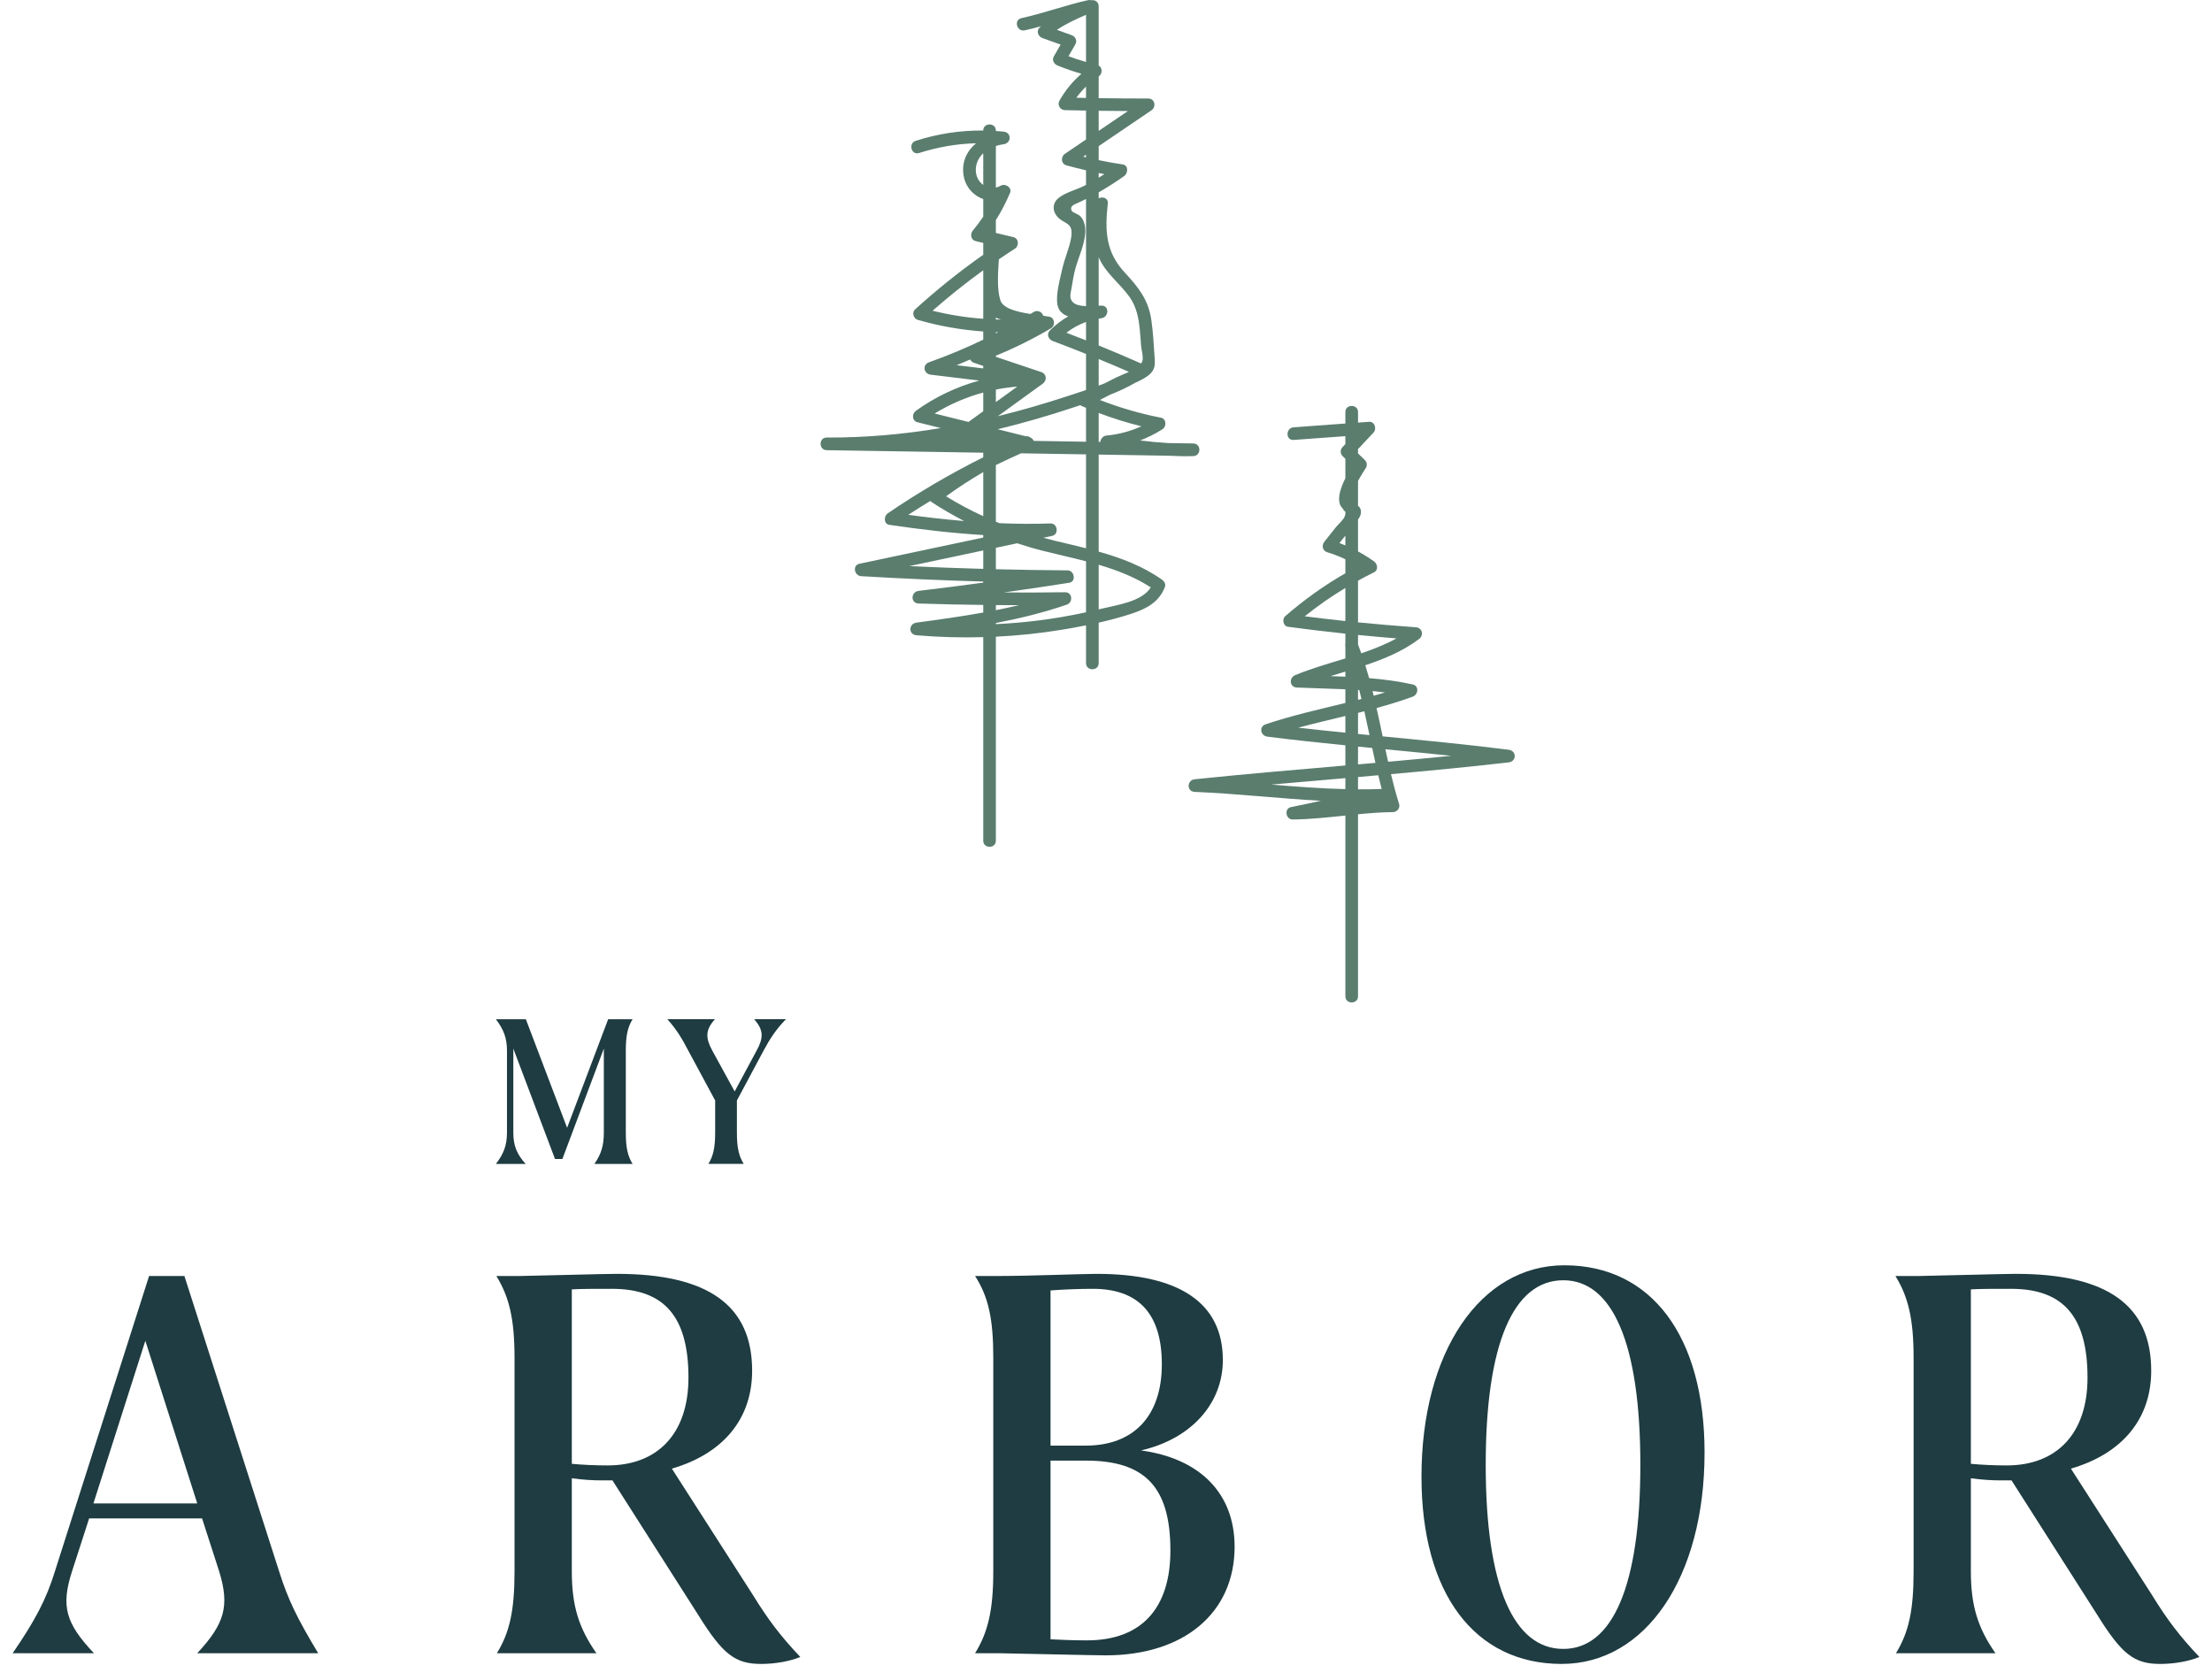
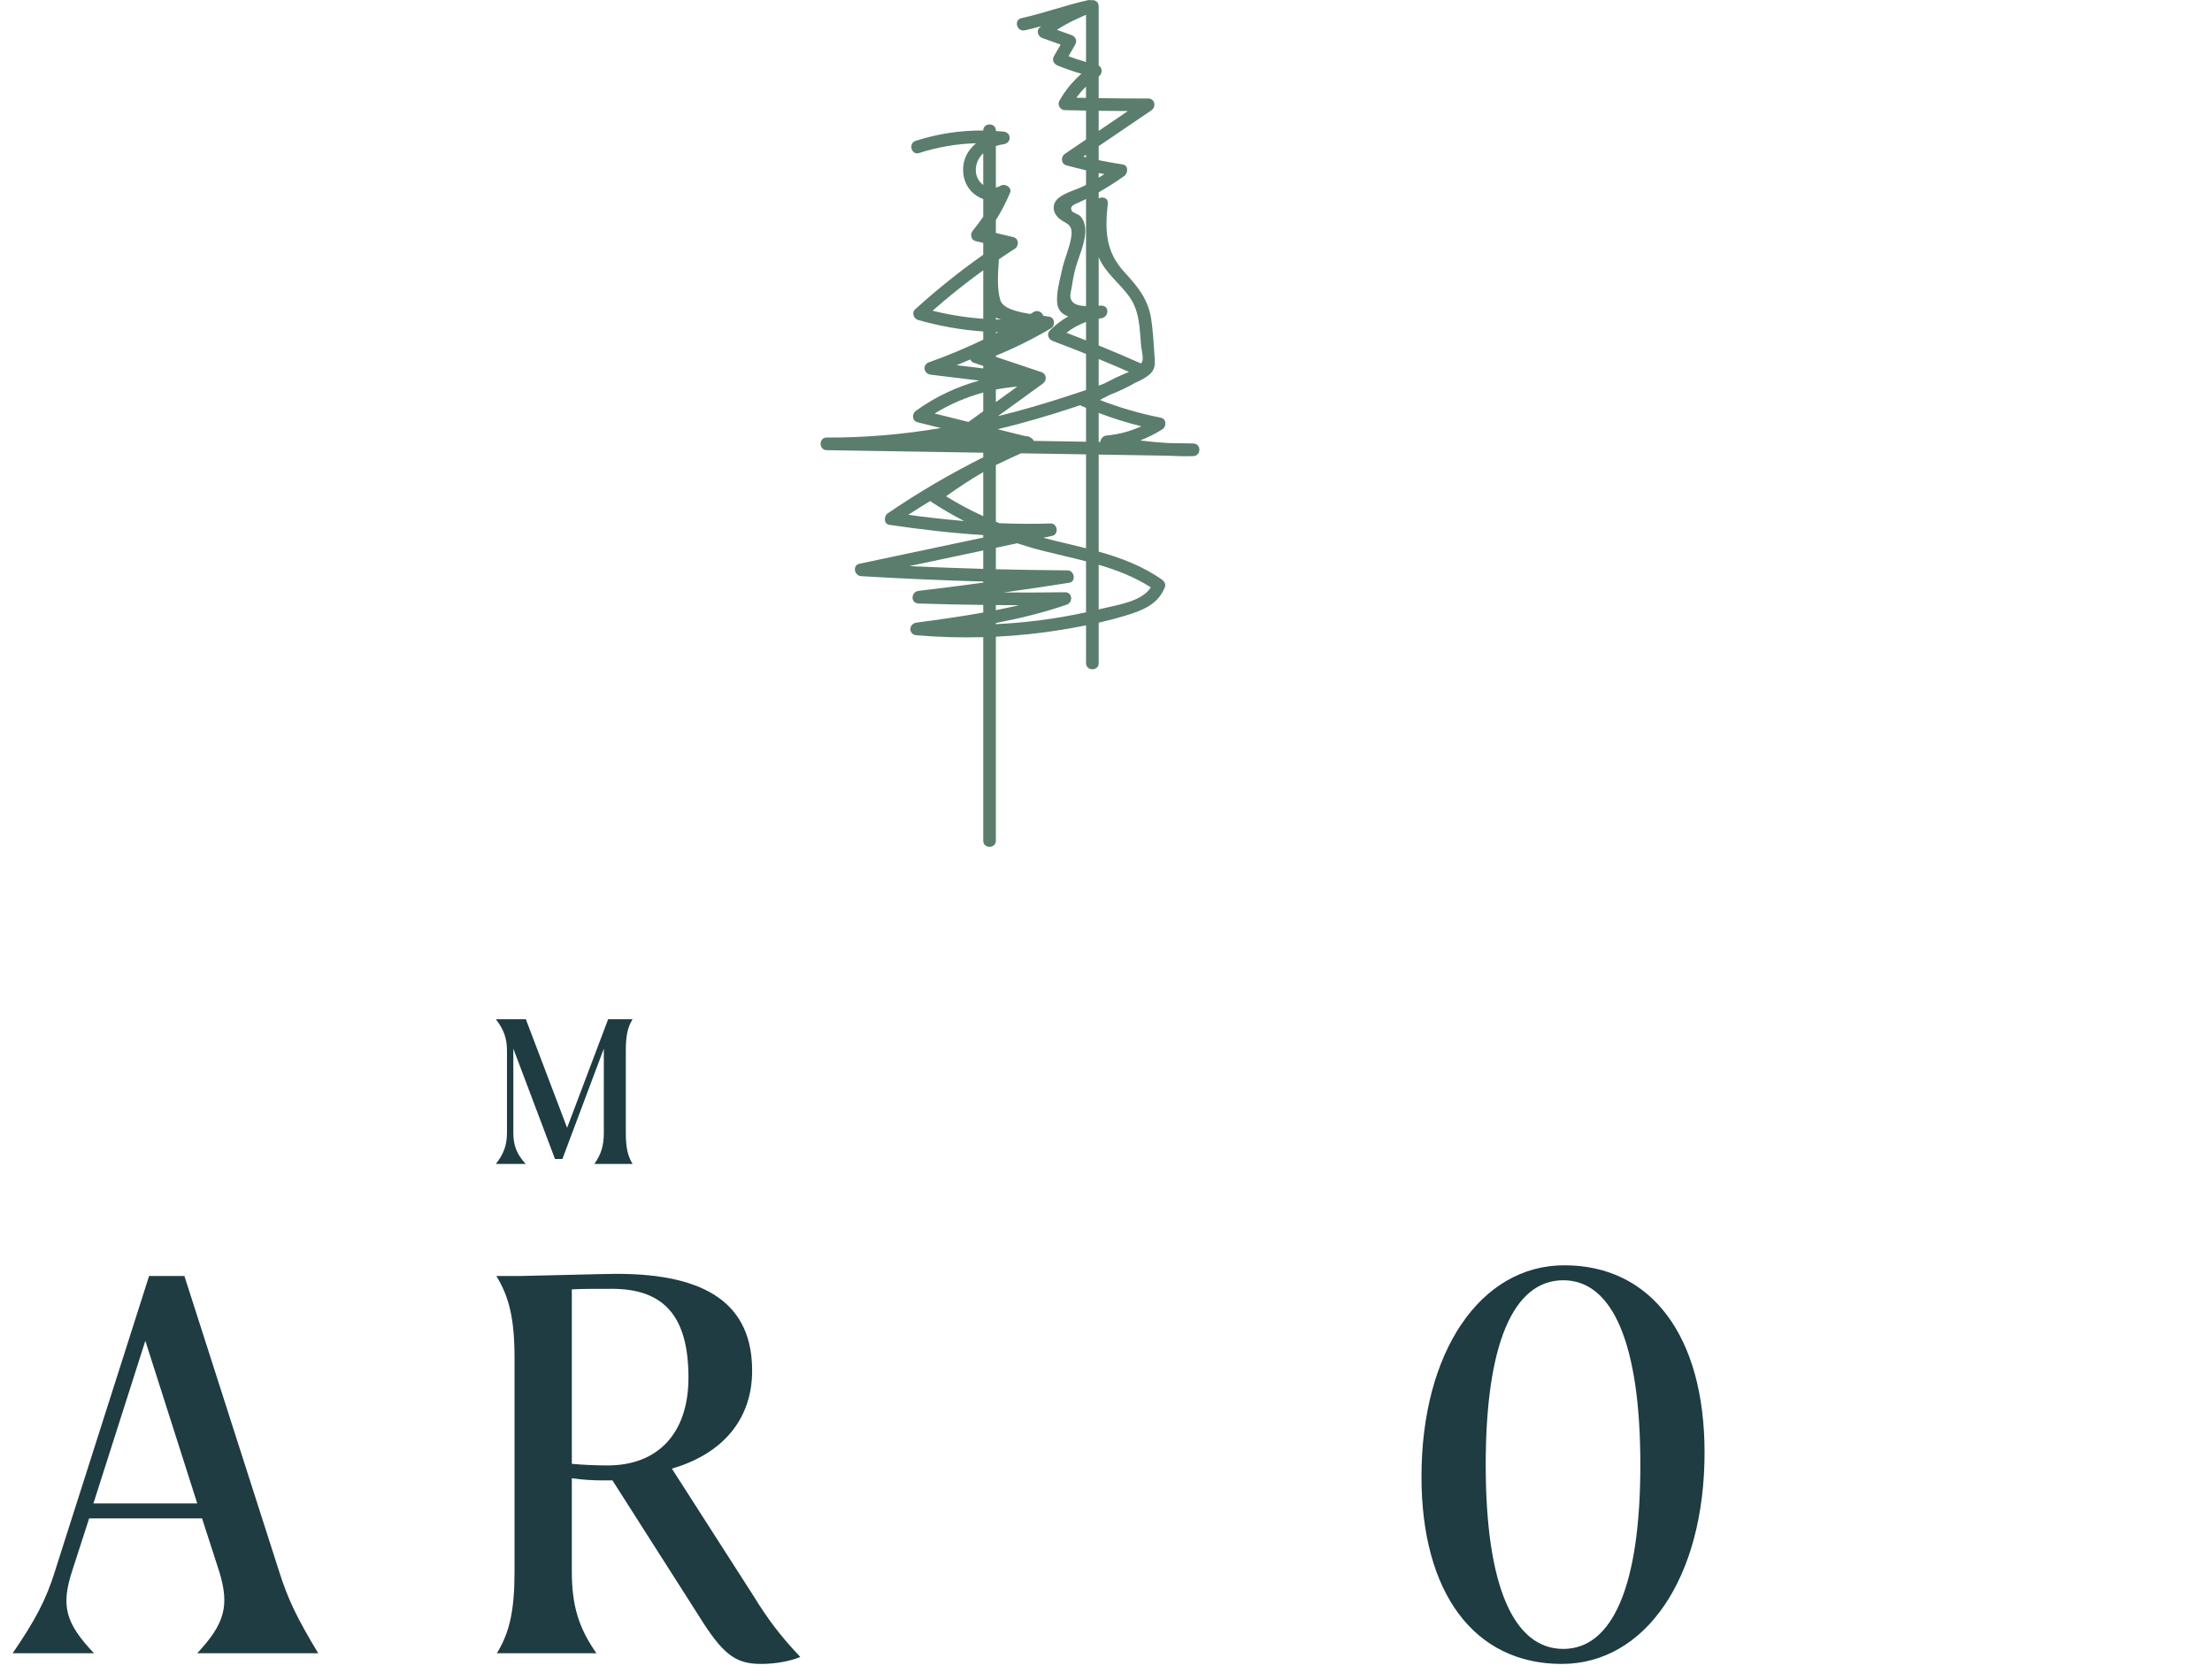
<svg xmlns="http://www.w3.org/2000/svg" width="156" height="118" viewBox="0 0 156 118" fill="none">
  <path d="M13.911 116.604C15.835 114.529 16.213 113.283 15.457 110.83L14.25 107.093H6.287L5.079 110.83C4.287 113.283 4.627 114.49 6.627 116.604H0.891C2.476 114.303 3.268 112.791 3.872 110.83L10.514 89.998H13.005L19.684 110.83C20.327 112.868 20.968 114.151 22.44 116.604H13.911ZM13.911 106.037L10.25 94.566L6.589 106.037H13.911Z" fill="#1E3C41" />
  <path d="M56.44 116.867C55.723 117.17 54.666 117.359 53.685 117.359C51.836 117.359 50.967 116.679 49.232 113.886L43.193 104.413H42.438C41.835 104.413 41.118 104.375 40.327 104.263V110.829C40.327 113.245 40.815 114.83 42.062 116.603H35.042C35.947 115.131 36.287 113.584 36.287 110.829V95.772C36.287 93.017 35.909 91.468 35.005 89.997H36.703C38.777 89.96 42.552 89.846 43.495 89.846C49.95 89.846 53.044 92.073 53.044 96.677C53.044 100.073 51.006 102.528 47.383 103.584L53.119 112.528C54.138 114.187 55.044 115.396 56.44 116.867ZM42.855 103.358C46.403 103.358 48.553 101.092 48.553 97.168C48.553 92.867 46.855 90.902 43.156 90.902C41.836 90.902 40.968 90.902 40.327 90.941V103.245C41.118 103.319 41.986 103.358 42.855 103.358Z" fill="#1E3C41" />
-   <path d="M87.07 109.092C87.07 113.736 83.523 116.753 77.976 116.753C77.184 116.753 72.579 116.642 70.428 116.603H68.767C69.673 115.131 70.051 113.584 70.051 110.829V95.771C70.051 93.017 69.71 91.468 68.767 89.997H70.465C72.617 89.997 76.352 89.846 77.334 89.846C83.222 89.846 86.24 91.922 86.24 95.923C86.24 99.055 83.939 101.507 80.467 102.3C84.618 102.866 87.07 105.319 87.07 109.092ZM77.07 90.902C76.164 90.902 75.07 90.941 74.088 91.015V101.96H76.579C79.938 101.96 81.938 99.885 81.938 96.224C81.938 92.639 80.277 90.902 77.07 90.902ZM82.542 109.358C82.542 104.867 80.731 103.018 76.579 103.018H74.088V115.621C74.843 115.66 75.672 115.697 76.654 115.697C80.504 115.697 82.542 113.433 82.542 109.358Z" fill="#1E3C41" />
  <path d="M100.249 104.149C100.249 95.355 104.401 89.242 110.325 89.242C116.477 89.242 120.213 94.26 120.213 102.451C120.213 111.244 116.063 117.358 110.137 117.358C103.986 117.358 100.249 112.377 100.249 104.149ZM115.685 103.319C115.685 94.751 113.722 90.298 110.25 90.298C106.74 90.298 104.779 94.751 104.779 103.319C104.779 111.848 106.74 116.3 110.25 116.3C113.722 116.3 115.685 111.848 115.685 103.319Z" fill="#1E3C41" />
-   <path d="M155.11 116.867C154.393 117.17 153.335 117.359 152.353 117.359C150.504 117.359 149.636 116.679 147.9 113.886L141.862 104.413H141.108C140.504 104.413 139.787 104.375 138.994 104.263V110.829C138.994 113.245 139.485 114.83 140.73 116.603H133.711C134.615 115.131 134.955 113.584 134.955 110.829V95.772C134.955 93.017 134.578 91.468 133.674 89.997H135.371C137.446 89.96 141.22 89.846 142.164 89.846C148.618 89.846 151.713 92.073 151.713 96.677C151.713 100.073 149.674 102.528 146.05 103.584L151.787 112.528C152.806 114.187 153.713 115.396 155.11 116.867ZM141.523 103.358C145.071 103.358 147.221 101.092 147.221 97.168C147.221 92.867 145.523 90.902 141.825 90.902C140.504 90.902 139.636 90.902 138.994 90.941V103.245C139.787 103.319 140.655 103.358 141.523 103.358Z" fill="#1E3C41" />
  <path d="M44.135 79.877C44.135 80.935 44.265 81.526 44.612 82.092H41.92C42.397 81.411 42.585 80.802 42.585 79.877V73.958L39.663 81.743H39.141L36.202 73.958V79.877C36.202 80.802 36.449 81.411 37.072 82.092H34.973C35.523 81.382 35.754 80.775 35.754 79.877V74.102C35.754 73.219 35.523 72.612 34.973 71.889H37.086L39.995 79.545L42.889 71.889H44.612C44.265 72.451 44.135 73.046 44.135 74.102V79.877Z" fill="#1E3C41" />
-   <path d="M51.97 77.617V79.876C51.97 80.932 52.1 81.525 52.448 82.09H49.959C50.307 81.525 50.436 80.932 50.436 79.876V77.617L48.54 74.1C48.077 73.204 47.687 72.581 47.064 71.885H50.422C49.727 72.653 49.757 73.217 50.234 74.1L51.812 76.98L53.36 74.1C53.838 73.217 53.882 72.681 53.187 71.885H55.43C54.749 72.581 54.315 73.233 53.851 74.1L51.97 77.617Z" fill="#1E3C41" />
-   <path d="M97.896 53.728C97.829 53.434 97.766 53.14 97.703 52.846C99.253 52.995 100.803 53.146 102.351 53.308C100.866 53.456 99.381 53.596 97.896 53.728ZM97.442 55.647C96.886 55.668 96.329 55.675 95.774 55.672V54.805C96.249 54.763 96.725 54.722 97.201 54.679C97.278 55.003 97.357 55.325 97.442 55.647ZM94.882 54.882V55.658C93.132 55.615 91.388 55.481 89.642 55.338C91.388 55.182 93.135 55.032 94.882 54.882ZM95.774 52.658C96.107 52.691 96.44 52.723 96.773 52.756C96.847 53.106 96.924 53.456 97.001 53.806C96.592 53.842 96.183 53.878 95.774 53.913V52.658ZM91.56 51.326C92.661 51.029 93.773 50.767 94.882 50.498V51.676C93.774 51.566 92.667 51.451 91.56 51.326ZM95.774 48.661C95.802 48.663 95.83 48.665 95.859 48.667C95.913 48.877 95.966 49.086 96.017 49.297C95.936 49.318 95.854 49.339 95.774 49.36V48.661ZM93.837 47.687C94.184 47.579 94.533 47.474 94.882 47.367V47.728C94.534 47.712 94.185 47.698 93.837 47.687ZM98.489 45.027C97.705 45.455 96.866 45.787 96.005 46.078C95.931 45.871 95.854 45.666 95.774 45.461V44.784C96.678 44.875 97.583 44.954 98.489 45.027ZM92.015 43.468C92.927 42.734 93.883 42.069 94.882 41.468V43.803C93.925 43.702 92.97 43.589 92.015 43.468ZM95.774 39.918C95.78 39.923 95.787 39.927 95.794 39.932C95.787 39.935 95.78 39.939 95.774 39.942V39.918ZM94.461 38.302C94.602 38.128 94.742 37.952 94.882 37.777V38.468C94.743 38.41 94.604 38.354 94.461 38.302ZM97.683 48.839C97.416 48.918 97.148 48.995 96.879 49.07C96.852 48.96 96.825 48.85 96.798 48.74C97.094 48.769 97.388 48.8 97.683 48.839ZM96.582 51.846C96.313 51.819 96.043 51.793 95.774 51.767V50.279C95.922 50.242 96.071 50.204 96.22 50.166C96.346 50.724 96.465 51.284 96.582 51.846ZM106.397 52.88C103.441 52.506 100.476 52.223 97.511 51.936C97.371 51.269 97.231 50.602 97.081 49.938C97.942 49.702 98.797 49.442 99.636 49.135C100.019 48.995 100.099 48.38 99.636 48.276C98.624 48.049 97.594 47.915 96.556 47.83C96.471 47.526 96.382 47.223 96.287 46.921C97.639 46.467 98.945 45.924 100.076 45.072C100.426 44.808 100.316 44.275 99.851 44.242C98.49 44.146 97.131 44.03 95.774 43.896V40.955C96.145 40.751 96.519 40.553 96.901 40.365C97.228 40.205 97.15 39.774 96.901 39.596C96.537 39.335 96.161 39.101 95.774 38.893V36.643C95.91 36.453 96.014 36.251 95.973 35.997C95.947 35.845 95.867 35.751 95.774 35.672V33.921C95.978 33.544 96.209 33.197 96.332 32.993C96.432 32.826 96.403 32.589 96.262 32.453C96.1 32.296 95.937 32.138 95.774 31.98V31.673L96.866 30.511C97.112 30.248 96.955 29.721 96.551 29.75C96.292 29.769 96.032 29.788 95.774 29.807V29.061C95.774 28.488 94.882 28.487 94.882 29.061V29.871C93.665 29.96 92.448 30.049 91.232 30.138C90.663 30.179 90.658 31.071 91.232 31.029C92.448 30.941 93.665 30.851 94.882 30.763V31.32C94.815 31.391 94.748 31.462 94.681 31.534C94.519 31.706 94.504 31.992 94.681 32.164C94.748 32.229 94.815 32.293 94.882 32.358V33.732C94.563 34.37 94.32 35.071 94.501 35.583C94.55 35.721 94.659 35.8 94.729 35.925C94.793 36.041 94.847 36.065 94.882 36.073V36.271C94.871 36.307 94.859 36.347 94.843 36.399C94.767 36.652 94.404 36.949 94.243 37.15C93.964 37.502 93.684 37.852 93.404 38.203C93.197 38.463 93.255 38.842 93.601 38.948C94.046 39.084 94.471 39.25 94.882 39.444V40.432C93.372 41.301 91.957 42.314 90.635 43.463C90.401 43.666 90.502 44.163 90.832 44.207C92.18 44.39 93.53 44.549 94.882 44.692V45.387C94.861 45.449 94.861 45.521 94.882 45.6V46.439C93.682 46.807 92.472 47.149 91.345 47.616C90.896 47.801 90.93 48.466 91.463 48.492C92.593 48.545 93.739 48.564 94.882 48.615V49.581C92.998 50.041 91.103 50.466 89.265 51.082C88.763 51.25 88.897 51.896 89.383 51.957C91.213 52.188 93.047 52.384 94.882 52.568V53.99C91.339 54.296 87.796 54.594 84.258 54.962C83.697 55.019 83.674 55.828 84.258 55.853C87.23 55.975 90.189 56.319 93.156 56.48C92.454 56.634 91.752 56.787 91.048 56.925C90.549 57.022 90.671 57.806 91.166 57.8C92.41 57.787 93.646 57.651 94.882 57.521V70.272C94.882 70.846 95.774 70.847 95.774 70.272V57.431C96.594 57.352 97.417 57.287 98.243 57.278C98.524 57.275 98.76 56.995 98.673 56.714C98.456 56.016 98.268 55.31 98.097 54.601C100.866 54.354 103.634 54.089 106.397 53.771C106.972 53.705 106.967 52.951 106.397 52.88Z" fill="#5A7D6E" />
  <path d="M76.592 38.67C75.874 38.487 75.149 38.32 74.428 38.148C74.141 38.078 73.858 38.004 73.575 37.928C73.784 37.884 73.994 37.84 74.204 37.795C74.695 37.691 74.587 36.902 74.086 36.92C72.885 36.961 71.687 36.95 70.491 36.902C70.405 36.867 70.319 36.833 70.233 36.798V32.8C70.819 32.513 71.411 32.24 72.007 31.973C73.535 31.998 75.064 32.023 76.592 32.047V38.67ZM81.159 41.427C80.528 42.442 78.768 42.667 77.74 42.921C77.655 42.943 77.569 42.96 77.484 42.981V39.834C78.77 40.211 80.016 40.691 81.159 41.427ZM73.248 43.761C72.246 43.888 71.24 43.973 70.233 44.022V43.941C71.924 43.616 73.596 43.21 75.233 42.647C75.69 42.489 75.64 41.764 75.114 41.772C73.672 41.793 72.229 41.796 70.786 41.788C72.328 41.572 73.869 41.346 75.407 41.103C75.913 41.024 75.777 40.231 75.288 40.229C73.603 40.217 71.918 40.19 70.233 40.148V38.635C70.734 38.529 71.234 38.424 71.734 38.318C72.333 38.515 72.939 38.695 73.554 38.85C74.563 39.104 75.585 39.327 76.592 39.589V43.187C75.487 43.426 74.371 43.62 73.248 43.761ZM70.233 42.678C70.778 42.682 71.324 42.682 71.869 42.683C71.326 42.812 70.781 42.928 70.233 43.036V42.678ZM64.127 39.928C65.865 39.559 67.604 39.192 69.343 38.824V40.124C67.603 40.075 65.865 40.01 64.127 39.928ZM70.233 23.424C70.287 23.426 70.341 23.427 70.394 23.427C70.34 23.456 70.287 23.485 70.233 23.513V23.424ZM65.769 21.916C66.915 20.907 68.107 19.957 69.343 19.064V22.484C68.141 22.396 66.949 22.207 65.769 21.916ZM68.818 11.948C68.835 11.476 69.039 11.098 69.343 10.811V13.044C69.019 12.811 68.802 12.412 68.818 11.948ZM70.596 22.539C70.476 22.537 70.354 22.535 70.233 22.532V22.402C70.346 22.461 70.469 22.504 70.596 22.539ZM69.343 29.007C68.996 29.258 68.648 29.51 68.302 29.761C67.506 29.563 66.71 29.364 65.914 29.165C66.991 28.509 68.14 28.012 69.343 27.685V29.007ZM71.741 27.267C71.239 27.631 70.736 27.996 70.233 28.361V27.476C70.729 27.379 71.232 27.308 71.741 27.267ZM68.691 25.589C68.908 25.662 69.125 25.734 69.343 25.808V25.985L67.466 25.758C67.786 25.627 68.105 25.493 68.422 25.355C68.472 25.456 68.556 25.544 68.691 25.589ZM66.72 35.004C67.569 34.392 68.442 33.822 69.343 33.295V36.408C68.446 35.996 67.571 35.531 66.72 35.004ZM65.707 35.416C66.449 35.904 67.213 36.344 67.994 36.748C66.678 36.638 65.365 36.49 64.054 36.312C64.568 35.977 65.087 35.651 65.609 35.334C65.637 35.364 65.669 35.391 65.707 35.416ZM75.739 28.726C75.889 28.676 76.042 28.626 76.193 28.576C76.219 28.599 76.247 28.619 76.281 28.634C76.384 28.679 76.489 28.722 76.592 28.765V31.156C75.362 31.136 74.131 31.116 72.9 31.096C72.854 30.987 72.771 30.896 72.662 30.854C72.594 30.803 72.513 30.77 72.424 30.768C72.394 30.768 72.365 30.768 72.335 30.768C71.678 30.603 71.02 30.439 70.362 30.275C72.176 29.836 73.969 29.317 75.739 28.726ZM77.484 25.322C78.196 25.615 78.905 25.918 79.613 26.227C79.599 26.234 79.586 26.242 79.573 26.25C79.237 26.404 78.895 26.533 78.675 26.645C78.42 26.774 78.165 26.905 77.909 27.035C77.769 27.09 77.626 27.144 77.484 27.197V25.322ZM75.208 23.469C75.632 23.142 76.094 22.886 76.592 22.707V24.008C76.132 23.825 75.671 23.646 75.208 23.469ZM75.581 20.255C75.634 19.91 75.697 19.565 75.77 19.225C75.982 18.232 76.654 17.03 76.523 16.006C76.486 15.716 76.381 15.449 76.174 15.236C76.061 15.121 75.653 14.986 75.597 14.89C75.389 14.529 75.802 14.407 76.024 14.307C76.216 14.22 76.405 14.129 76.592 14.036V21.591C76.228 21.579 75.883 21.519 75.684 21.333C75.362 21.031 75.513 20.691 75.581 20.255ZM77.484 12.201C77.618 12.228 77.753 12.256 77.888 12.281C77.755 12.366 77.619 12.449 77.484 12.532V12.201ZM76.39 11.051C76.458 11.005 76.525 10.959 76.592 10.912V11.097C76.525 11.081 76.457 11.067 76.39 11.051ZM77.484 7.813C78.171 7.824 78.859 7.828 79.545 7.832C78.859 8.299 78.171 8.765 77.484 9.232V7.813ZM75.909 6.893C76.115 6.61 76.342 6.348 76.592 6.106V6.906C76.365 6.902 76.136 6.898 75.909 6.893ZM75.57 2.476C75.226 2.353 74.882 2.23 74.538 2.107C75.164 1.679 75.899 1.345 76.592 1.043V4.372C76.175 4.252 75.763 4.118 75.355 3.967C75.516 3.688 75.676 3.41 75.836 3.131C75.989 2.866 75.839 2.572 75.57 2.476ZM79.689 20.988C80.165 21.676 80.307 22.47 80.387 23.287C80.424 23.648 80.445 24.012 80.473 24.374C80.493 24.634 80.661 25.229 80.56 25.484C80.539 25.536 80.508 25.587 80.471 25.635C79.482 25.197 78.486 24.773 77.484 24.365V22.477C77.545 22.467 77.604 22.454 77.666 22.446C78.216 22.376 78.257 21.541 77.666 21.554C77.61 21.556 77.548 21.559 77.484 21.562V18.14C77.97 19.29 78.995 19.986 79.689 20.988ZM77.594 31.172C77.557 31.171 77.521 31.17 77.484 31.17V29.125C78.469 29.5 79.471 29.814 80.495 30.066C79.72 30.417 78.903 30.64 78.03 30.719C77.788 30.741 77.622 30.959 77.594 31.172ZM82.37 32.141C82.963 32.174 83.557 32.188 84.155 32.17C84.727 32.151 84.73 31.287 84.155 31.278L82.391 31.25C81.727 31.212 81.067 31.148 80.408 31.066C80.948 30.859 81.473 30.599 81.98 30.275C82.279 30.084 82.27 29.539 81.873 29.461C80.397 29.171 78.961 28.756 77.566 28.209C77.809 28.085 78.05 27.962 78.293 27.838C78.904 27.597 79.502 27.323 80.067 26.995C80.467 26.816 80.861 26.617 81.13 26.354C81.503 25.989 81.456 25.6 81.422 25.114C81.364 24.256 81.319 23.386 81.193 22.535C80.982 21.117 80.255 20.229 79.313 19.211C77.957 17.747 77.923 16.248 78.127 14.355C78.169 13.965 77.763 13.844 77.484 13.989V13.563C78.103 13.212 78.704 12.828 79.286 12.414C79.558 12.22 79.598 11.661 79.18 11.599C78.61 11.514 78.046 11.411 77.484 11.295V10.307C78.725 9.464 79.966 8.621 81.208 7.778C81.56 7.538 81.447 6.947 80.983 6.948C79.816 6.949 78.65 6.94 77.484 6.923V5.393C77.755 5.213 77.766 4.779 77.484 4.623V0.44C77.484 0.116 77.2 -0.026 76.952 0.017C76.888 -0.001 76.819 -0.006 76.746 0.009C75.156 0.36 73.623 0.929 72.034 1.28C71.473 1.404 71.71 2.263 72.27 2.139C72.658 2.054 73.042 1.955 73.424 1.85C73.39 1.881 73.353 1.909 73.319 1.94C73.059 2.185 73.214 2.577 73.515 2.685C73.944 2.839 74.372 2.992 74.8 3.145C74.641 3.419 74.484 3.695 74.325 3.97C74.169 4.243 74.329 4.518 74.592 4.624C75.143 4.848 75.701 5.039 76.267 5.205C75.648 5.739 75.133 6.363 74.718 7.099C74.549 7.397 74.763 7.76 75.103 7.769C75.599 7.782 76.096 7.788 76.592 7.798V9.838C76.097 10.174 75.6 10.511 75.103 10.849C74.794 11.059 74.824 11.556 75.21 11.663C75.669 11.791 76.13 11.904 76.592 12.01V13.037C76.561 13.054 76.532 13.072 76.501 13.088C75.931 13.384 75.12 13.57 74.628 13.986C74.252 14.305 74.204 14.802 74.501 15.2C74.987 15.849 75.71 15.601 75.551 16.704C75.442 17.464 75.074 18.227 74.91 18.988C74.756 19.706 74.453 20.733 74.572 21.472C74.645 21.921 74.943 22.174 75.336 22.316C74.875 22.579 74.444 22.905 74.043 23.305C73.79 23.557 73.934 23.935 74.24 24.049C75.028 24.344 75.812 24.65 76.592 24.962V27.509C76.168 27.652 75.744 27.787 75.326 27.926C73.694 28.465 72.043 28.943 70.375 29.354C71.431 28.588 72.487 27.823 73.542 27.058C73.854 26.831 73.817 26.371 73.436 26.243C72.368 25.885 71.301 25.526 70.233 25.168V25.088C71.573 24.539 72.87 23.896 74.12 23.155C74.432 22.97 74.401 22.42 74.014 22.34C73.894 22.317 73.748 22.294 73.584 22.271C73.564 22.233 73.543 22.196 73.522 22.159C73.406 21.953 73.114 21.874 72.912 21.999C72.832 22.048 72.751 22.095 72.67 22.144C71.734 22 70.724 21.758 70.544 21.163C70.297 20.346 70.386 19.232 70.443 18.29C70.816 18.036 71.194 17.784 71.575 17.539C71.883 17.341 71.856 16.818 71.468 16.725C71.056 16.627 70.645 16.528 70.233 16.43V15.523C70.617 14.914 70.95 14.275 71.235 13.597C71.392 13.222 70.886 12.916 70.58 13.095C70.466 13.161 70.349 13.204 70.233 13.231V10.297C70.411 10.239 70.594 10.196 70.777 10.173C71.341 10.099 71.356 9.341 70.777 9.282C70.595 9.263 70.415 9.252 70.233 9.239V9.207C70.233 8.634 69.344 8.632 69.343 9.205C67.728 9.191 66.135 9.433 64.58 9.933C64.037 10.107 64.269 10.968 64.817 10.792C66.138 10.368 67.477 10.142 68.836 10.104C68.198 10.639 67.806 11.406 67.954 12.363C68.083 13.189 68.646 13.8 69.343 14.038V15.28C69.116 15.618 68.873 15.945 68.611 16.26C68.408 16.504 68.456 16.921 68.807 17.005C68.985 17.048 69.164 17.09 69.343 17.133V17.968C67.663 19.151 66.061 20.436 64.539 21.819C64.285 22.05 64.426 22.475 64.736 22.564C66.249 22.999 67.789 23.27 69.343 23.379V23.957C68.1 24.556 66.826 25.088 65.519 25.552C65.026 25.727 65.143 26.368 65.638 26.427C66.778 26.566 67.917 26.704 69.058 26.842C67.469 27.278 65.965 27.989 64.599 28.968C64.305 29.179 64.306 29.682 64.706 29.782C65.254 29.919 65.802 30.056 66.35 30.192C63.692 30.637 61.006 30.874 58.303 30.86C57.729 30.857 57.729 31.742 58.303 31.751C61.983 31.81 65.663 31.871 69.343 31.93V32.253C67.014 33.417 64.767 34.733 62.611 36.203C62.333 36.392 62.304 36.956 62.718 37.017C64.918 37.342 67.126 37.602 69.343 37.738V37.914C66.432 38.53 63.522 39.146 60.612 39.762C60.097 39.87 60.25 40.608 60.73 40.638C63.599 40.809 66.47 40.934 69.343 41.016V41.094C67.825 41.3 66.306 41.495 64.785 41.675C64.23 41.741 64.198 42.546 64.785 42.566C66.305 42.617 67.823 42.649 69.343 42.667V43.204C67.781 43.484 66.207 43.703 64.633 43.914C64.074 43.989 64.048 44.756 64.633 44.805C66.202 44.94 67.773 44.982 69.343 44.94V59.296C69.343 59.87 70.233 59.87 70.233 59.296V44.906C71.779 44.831 73.321 44.673 74.852 44.422C75.43 44.327 76.012 44.224 76.592 44.107V46.773C76.592 47.347 77.484 47.347 77.484 46.773V43.917C78.289 43.734 79.087 43.522 79.863 43.264C80.879 42.926 81.771 42.437 82.158 41.389C82.229 41.194 82.105 40.993 81.952 40.886C80.588 39.924 79.06 39.351 77.484 38.907V32.062C79.112 32.087 80.741 32.114 82.37 32.141Z" fill="#5A7D6E" />
</svg>